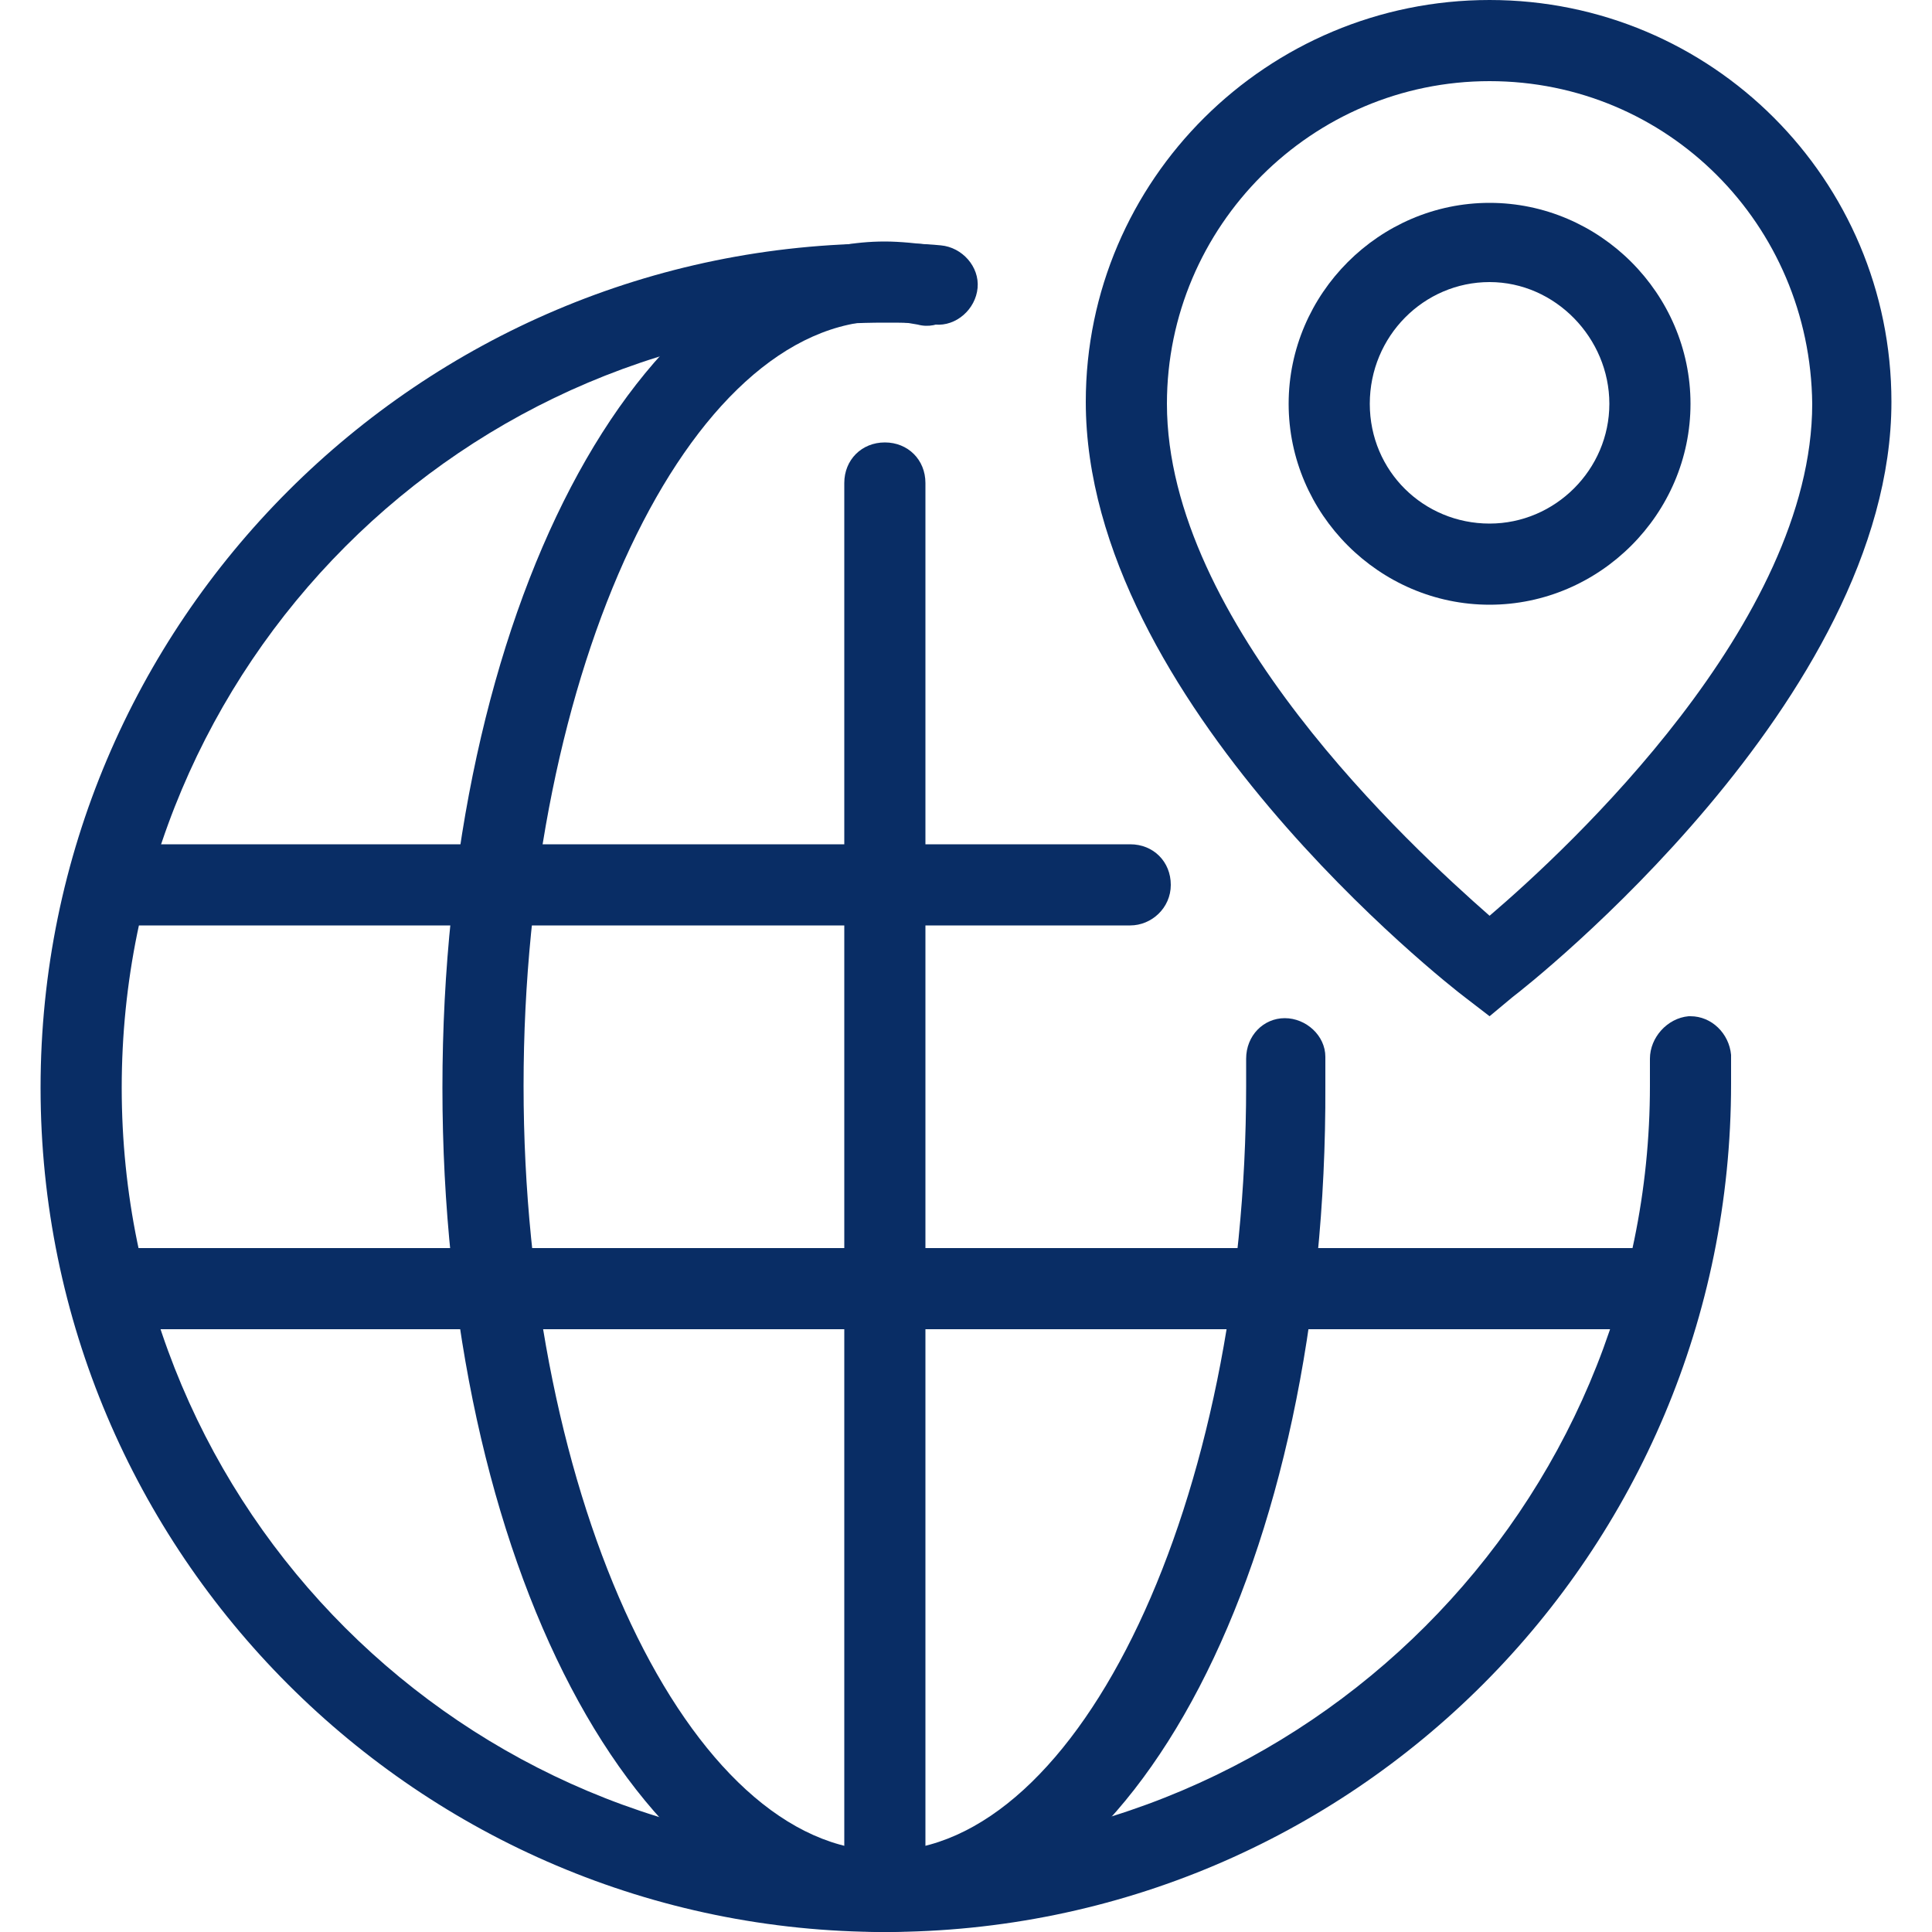
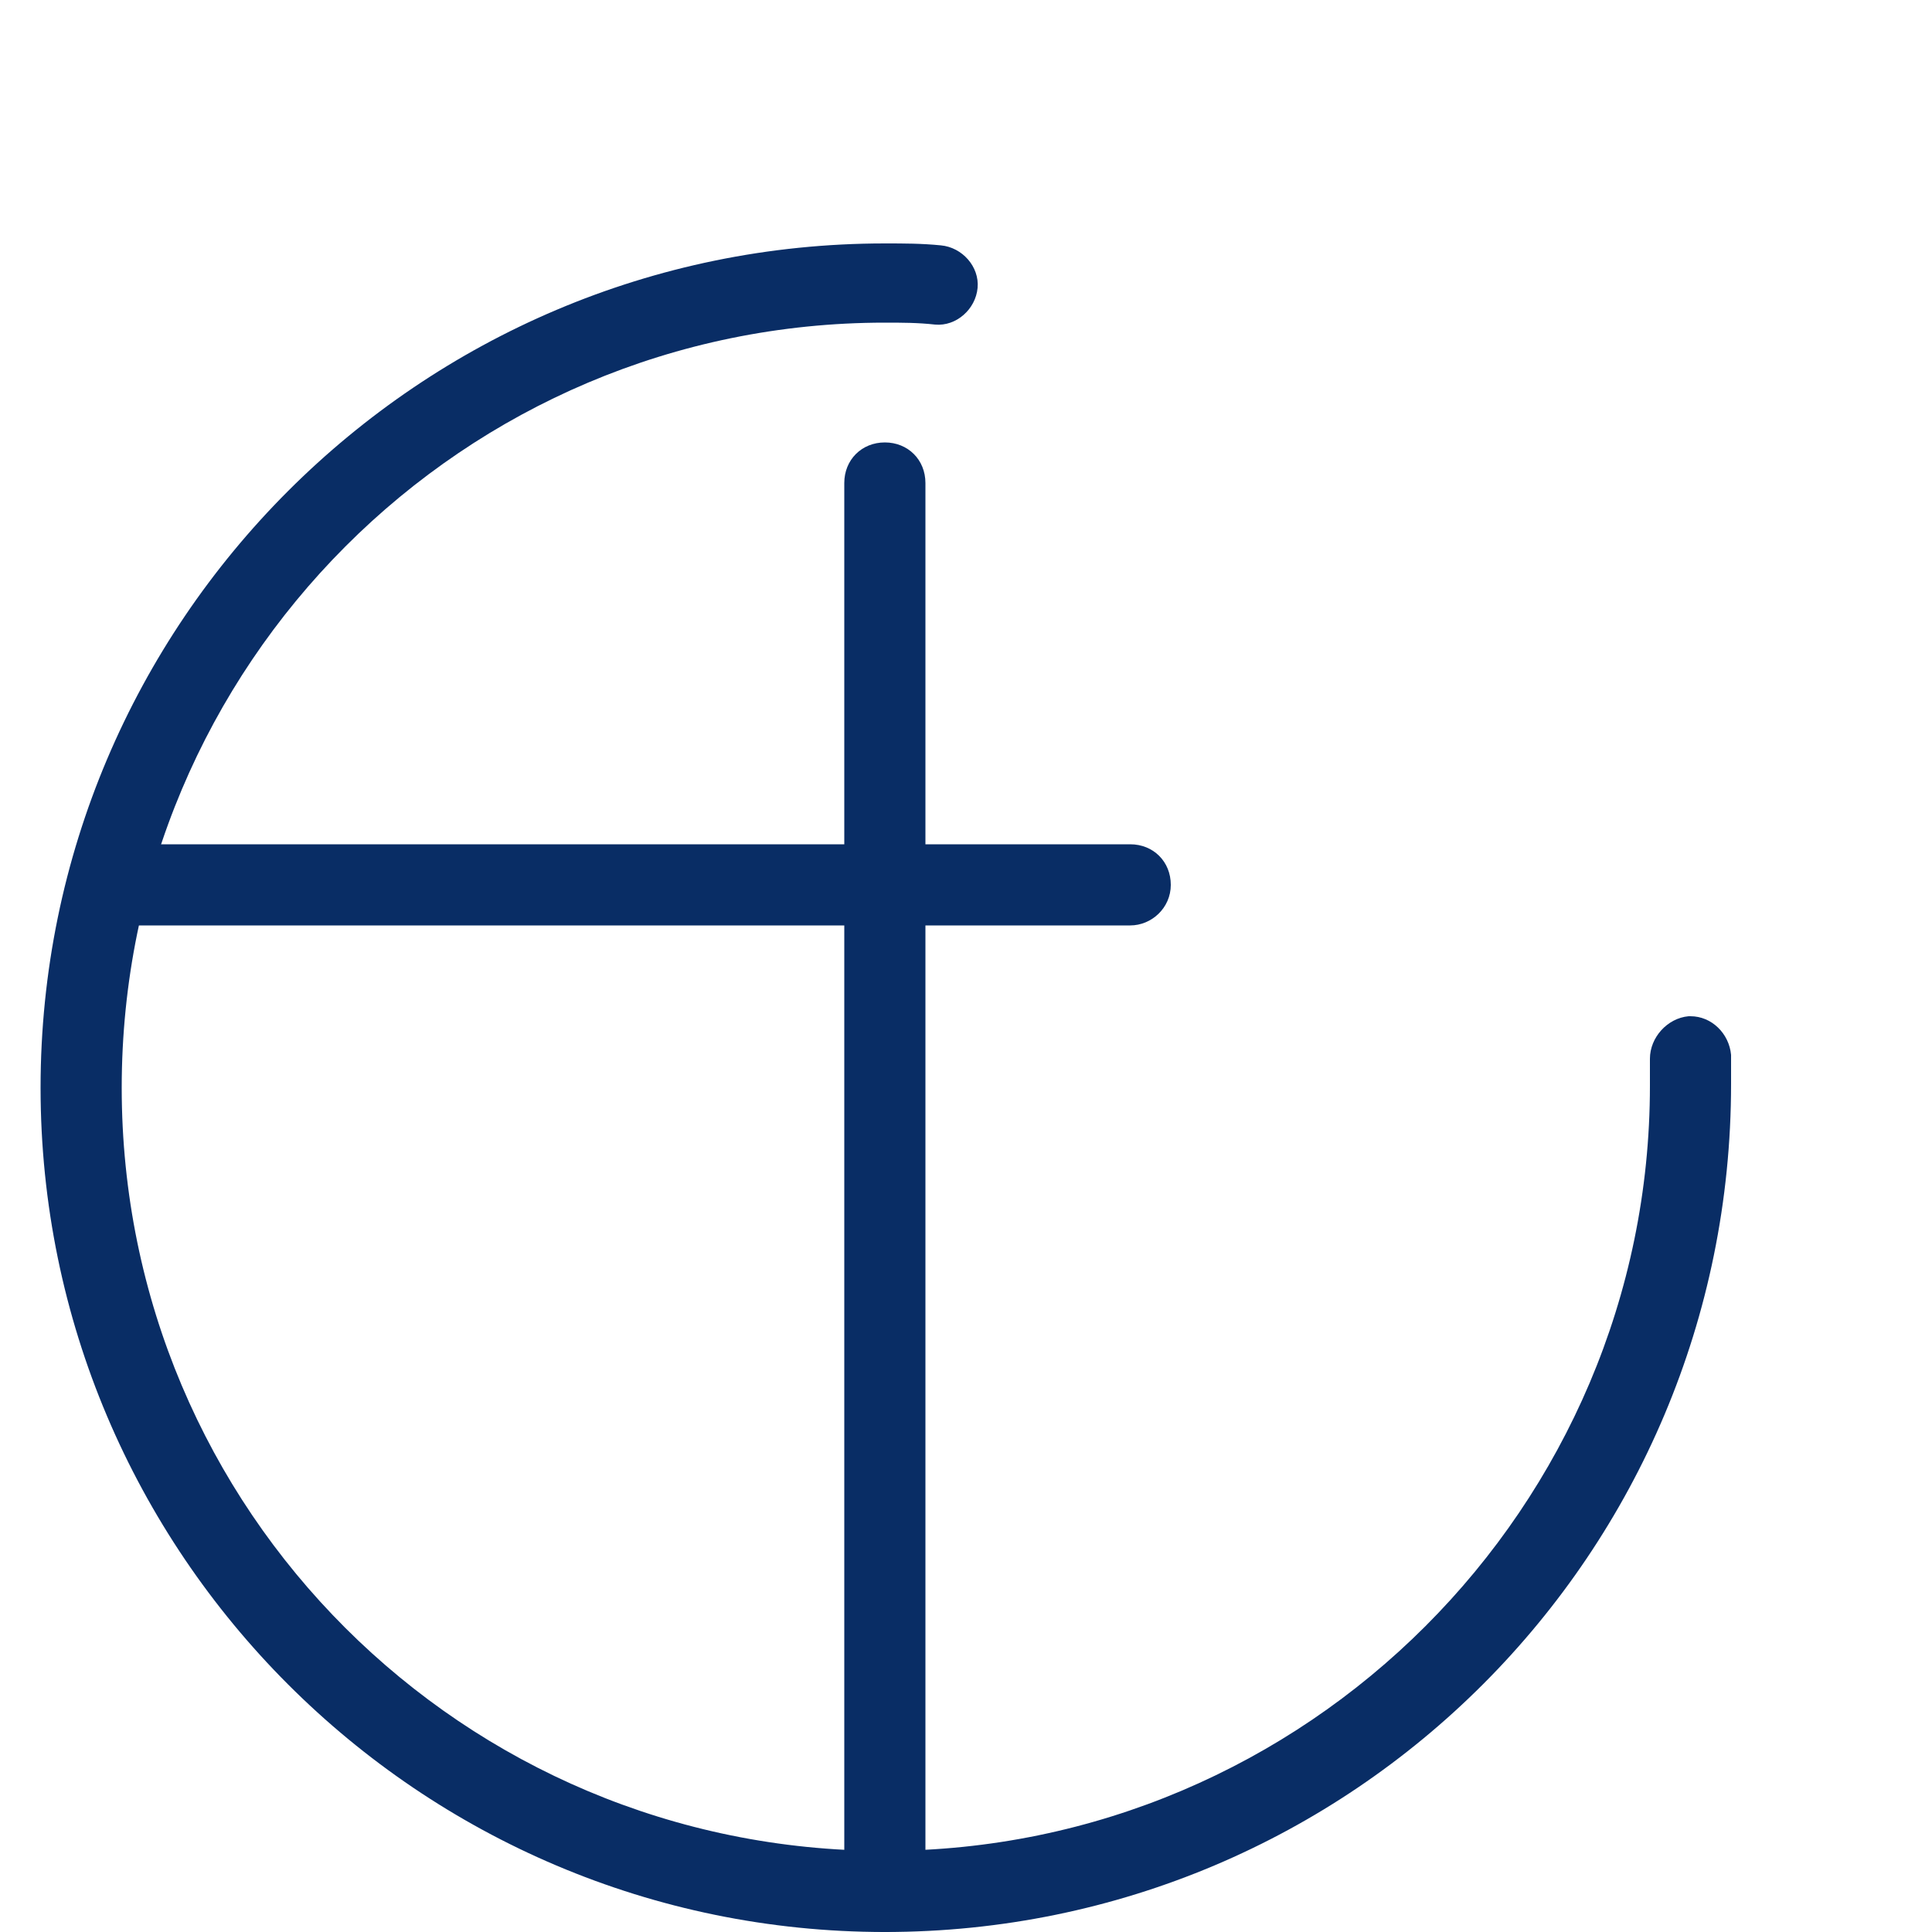
<svg xmlns="http://www.w3.org/2000/svg" version="1.1" id="圖層_1" x="0px" y="0px" viewBox="0 0 100 100" style="enable-background:new 0 0 100 100;" xml:space="preserve">
  <style type="text/css">
	.st0{fill:#092D65;}
</style>
  <g>
    <g>
      <path class="st0" d="M45.8,100C21.7,100,2.1,80.4,2.1,56.3s19.6-43.7,43.7-43.7c1,0,1.9,0,2.9,0.1c1.1,0.1,2,1.1,1.9,2.2    c-0.1,1.1-1.1,2-2.2,1.9c-0.9-0.1-1.7-0.1-2.6-0.1C24,16.7,6.3,34.4,6.3,56.3S24,95.8,45.8,95.8s39.6-17.8,39.6-39.6    c0-0.5,0-0.9,0-1.4c0-1.1,0.9-2.1,2-2.2c0,0,0,0,0.1,0c1.1,0,2,0.9,2.1,2c0,0.5,0,1,0,1.5C89.6,80.4,70,100,45.8,100z" />
    </g>
    <g>
      <path class="st0" d="M45.8,100c-1.2,0-2.1-0.9-2.1-2.1V25c0-1.2,0.9-2.1,2.1-2.1s2.1,0.9,2.1,2.1v72.9C47.9,99.1,47,100,45.8,100z    " />
    </g>
    <g>
-       <path class="st0" d="M85.4,68.8H6.3c-1.2,0-2.1-0.9-2.1-2.1s0.9-2.1,2.1-2.1h79.2c1.2,0,2.1,0.9,2.1,2.1S86.6,68.8,85.4,68.8z" />
-     </g>
+       </g>
    <g>
      <path class="st0" d="M58.5,47.9H6.3c-1.2,0-2.1-0.9-2.1-2.1c0-1.2,0.9-2.1,2.1-2.1h52.2c1.2,0,2.1,0.9,2.1,2.1    C60.6,47,59.6,47.9,58.5,47.9z" />
    </g>
    <g>
-       <path class="st0" d="M45.8,100C33,100,22.9,80.8,22.9,56.3S33,12.5,45.8,12.5c0.8,0,1.7,0.1,2.5,0.2c1.1,0.2,1.9,1.3,1.6,2.5    c-0.2,1.1-1.3,1.9-2.4,1.6c-0.6-0.1-1.1-0.2-1.7-0.2c-10.2,0-18.7,18.1-18.7,39.6s8.6,39.6,18.7,39.6s18.7-18.1,18.7-39.6    c0-0.5,0-1,0-1.4c0-1.2,0.9-2.1,2-2.1c1.1,0,2.1,0.9,2.1,2c0,0.5,0,1,0,1.5C68.7,80.8,58.7,100,45.8,100z" />
-     </g>
+       </g>
    <g>
-       <path class="st0" d="M77.1,52.6l-1.3-1C75,51,56.2,36.3,56.2,20.8C56.2,9.3,65.6,0,77.1,0c11.5,0,20.8,9.3,20.8,20.8    c0,15.4-18.8,30.2-19.6,30.8L77.1,52.6z M77.1,4.2c-9.2,0-16.7,7.5-16.7,16.7c0,11.3,12.6,22.9,16.7,26.5    c4.1-3.5,16.7-15.2,16.7-26.5C93.7,11.6,86.3,4.2,77.1,4.2z" />
-     </g>
+       </g>
    <g>
-       <path class="st0" d="M77.1,31.3c-5.7,0-10.4-4.7-10.4-10.4s4.7-10.4,10.4-10.4c5.7,0,10.4,4.7,10.4,10.4S82.8,31.3,77.1,31.3z     M77.1,14.6c-3.4,0-6.2,2.8-6.2,6.3s2.8,6.2,6.2,6.2c3.4,0,6.2-2.8,6.2-6.2S80.5,14.6,77.1,14.6z" />
-     </g>
+       </g>
  </g>
</svg>